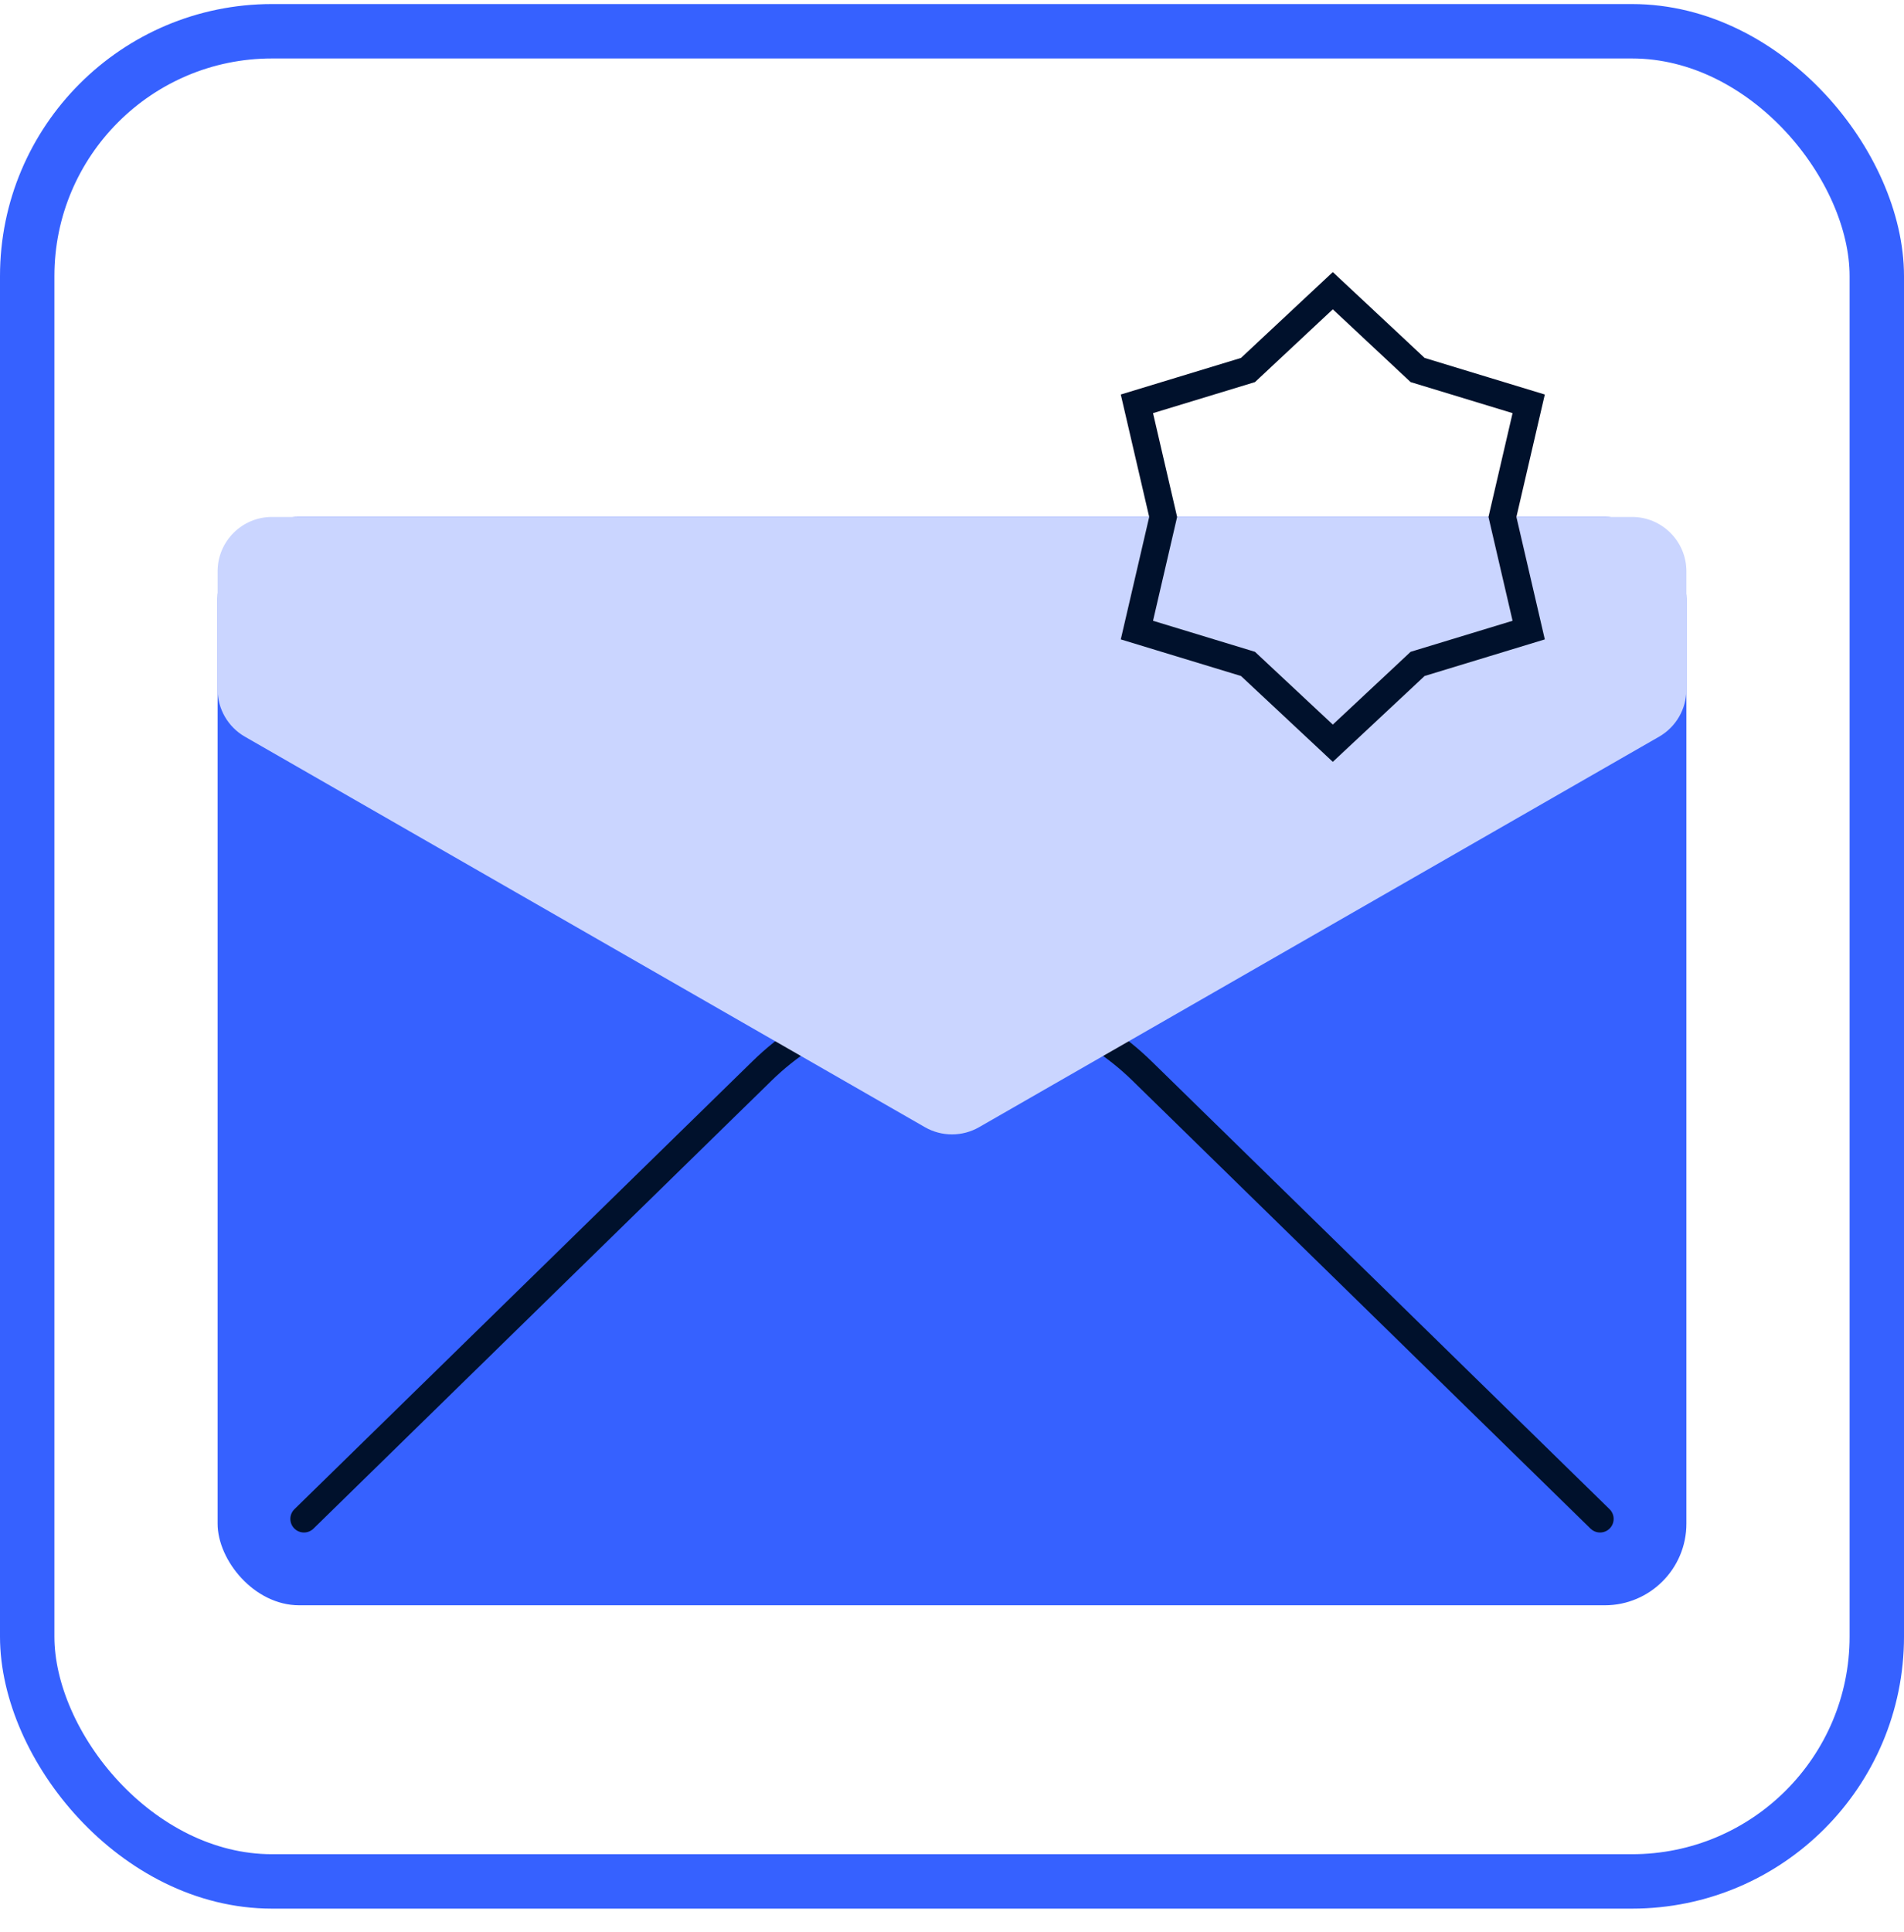
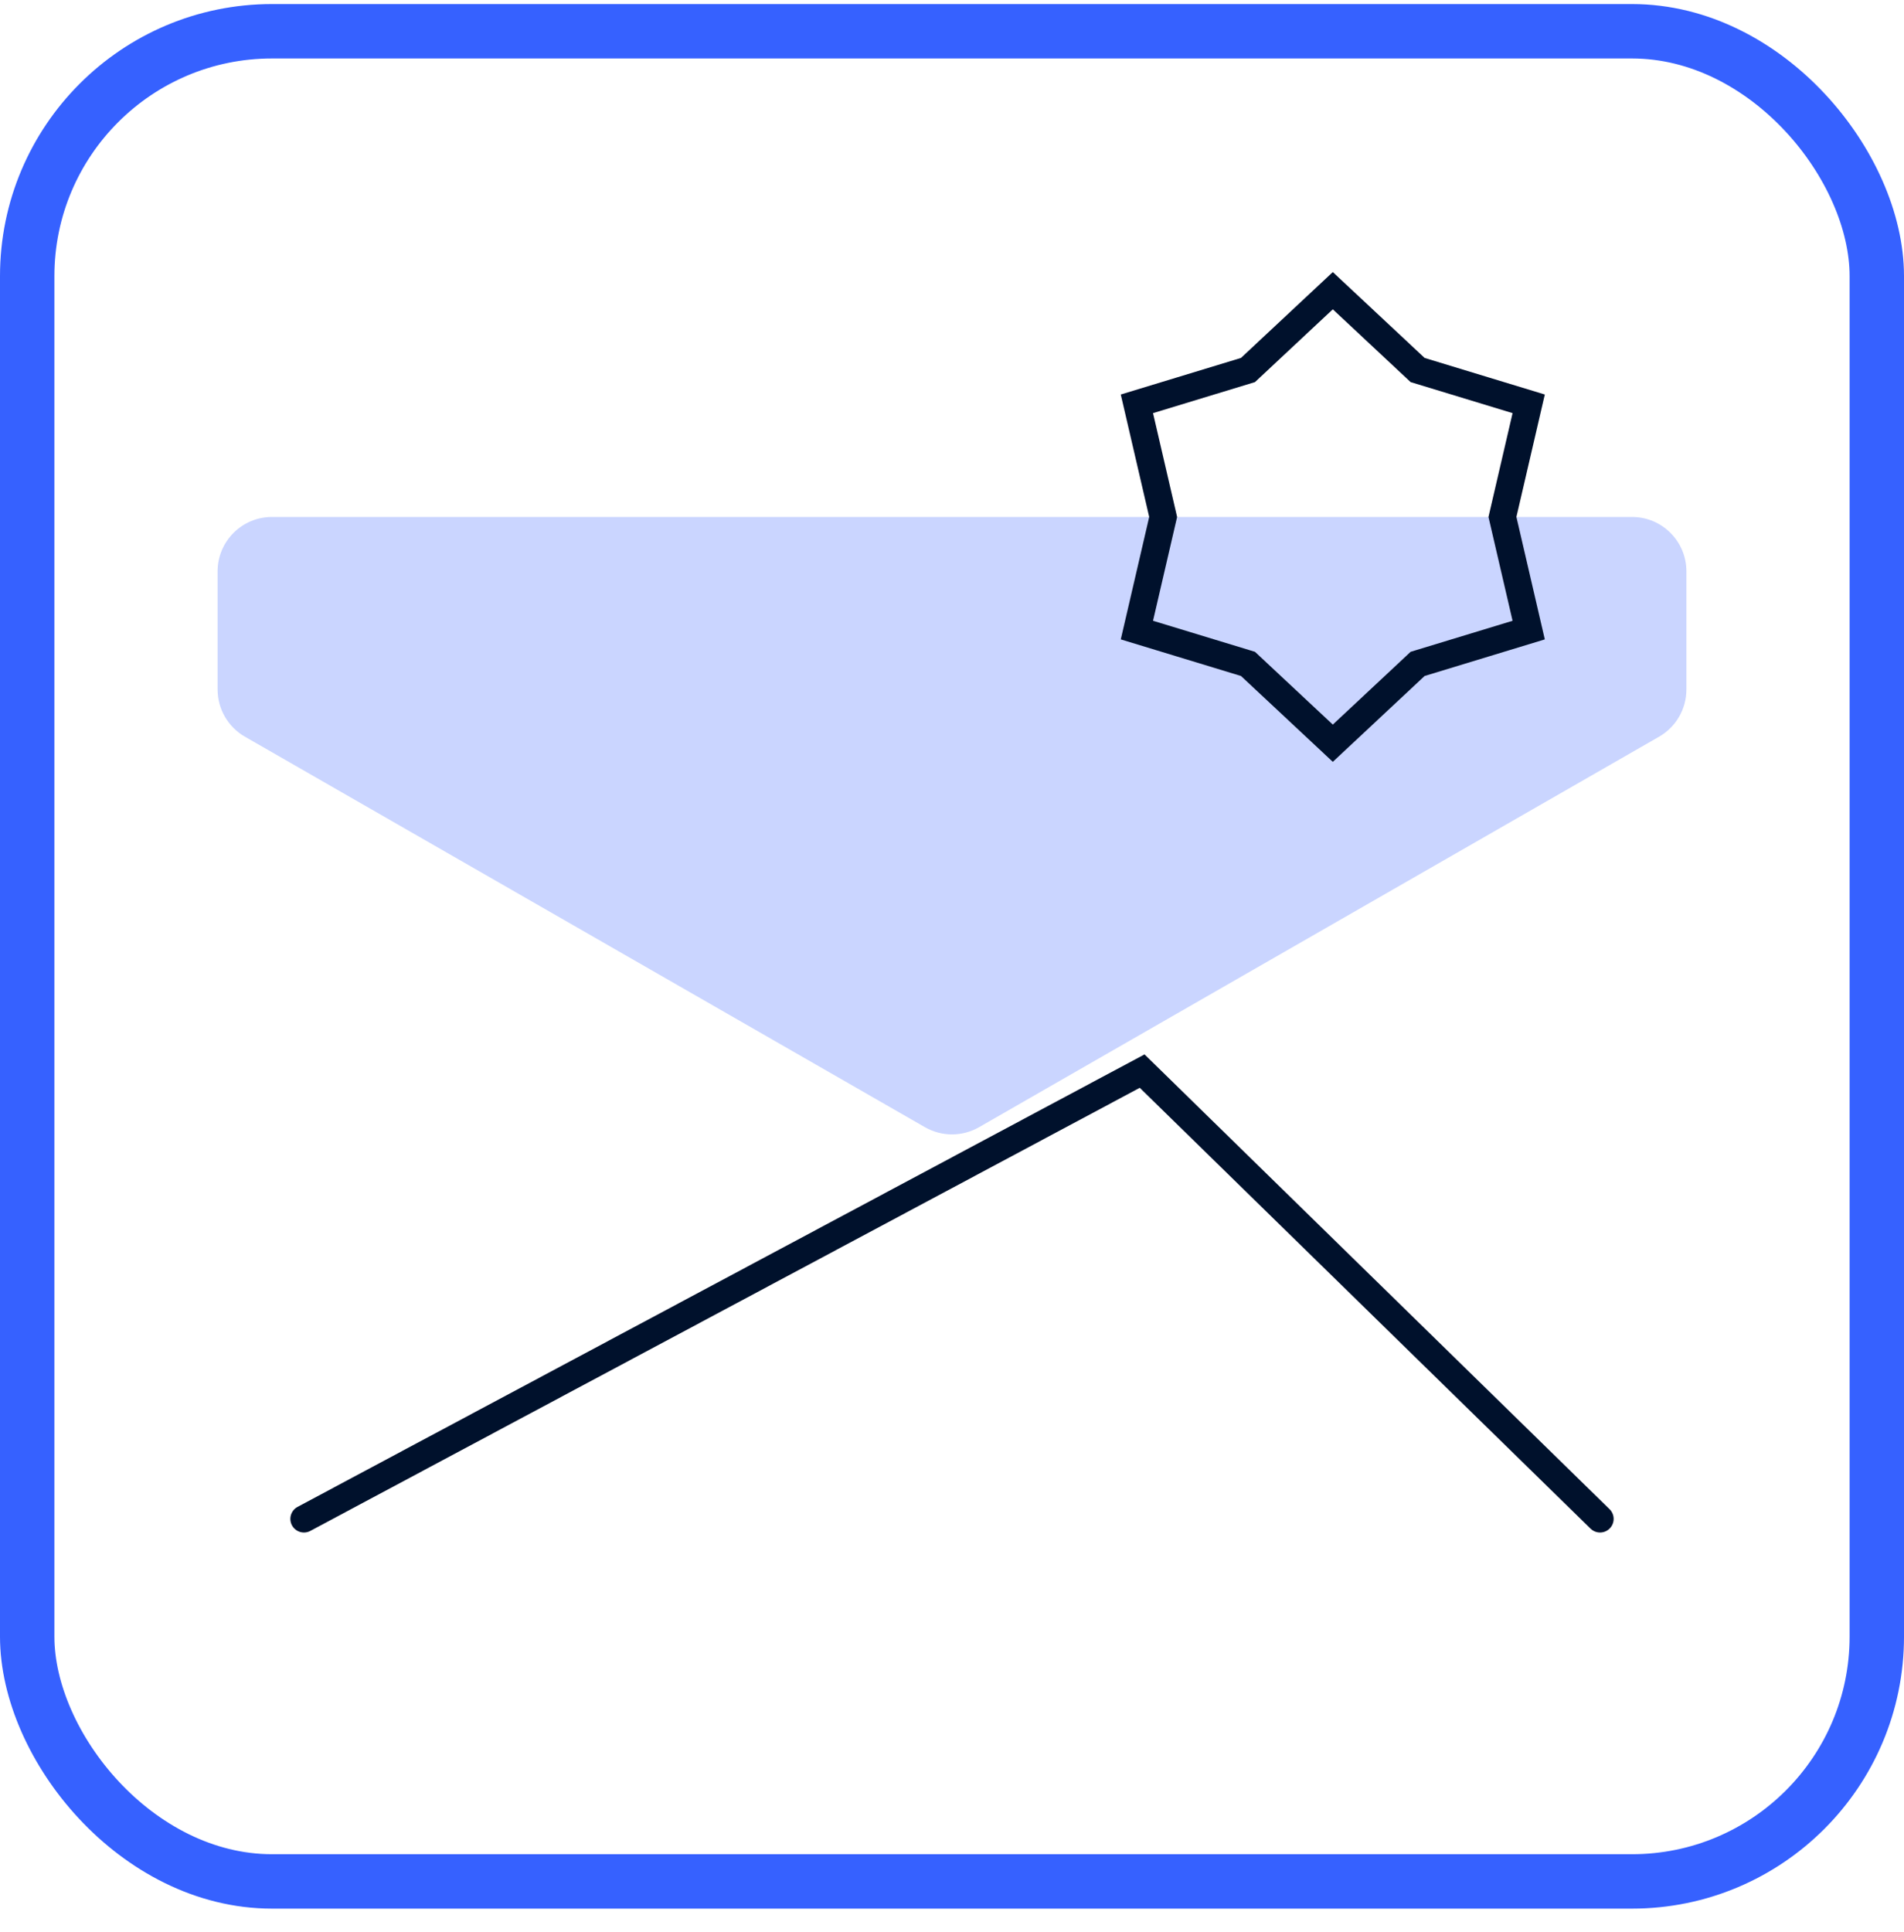
<svg xmlns="http://www.w3.org/2000/svg" width="70" height="71" viewBox="0 0 70 71" fill="none">
  <g clip-path="url(#clip0_2_2661)">
-     <rect x="8" y="19" width="54" height="40" rx="3" fill="#3661FF" />
-     <path d="M58.825 55.825L41.991 39.367C38.105 35.568 31.895 35.568 28.009 39.367L11.175 55.825" stroke="#00112C" stroke-linecap="round" />
+     <path d="M58.825 55.825L41.991 39.367L11.175 55.825" stroke="#00112C" stroke-linecap="round" />
    <path d="M34.004 41.428C34.621 41.782 35.379 41.782 35.996 41.428L60.996 27.076C61.617 26.72 62 26.058 62 25.342V21C62 19.895 61.105 19 60 19H10C8.895 19 8 19.895 8 21V25.342C8 26.058 8.383 26.72 9.004 27.076L34.004 41.428Z" fill="#CAD5FF" />
    <path d="M52.034 13.52L52.118 13.599L52.229 13.633L56.202 14.842L55.263 18.887L55.237 19L55.263 19.113L56.202 23.158L52.229 24.367L52.118 24.401L52.034 24.48L49 27.316L45.966 24.48L45.882 24.401L45.771 24.367L41.798 23.158L42.737 19.113L42.763 19L42.737 18.887L41.798 14.842L45.771 13.633L45.882 13.599L45.966 13.52L49 10.684L52.034 13.52Z" stroke="#00112C" />
  </g>
  <rect x="1" y="1.149" width="68" height="68" rx="9" stroke="#3661FF" stroke-width="2" />
  <defs>
    <clipPath id="clip0_2_2661">
      <rect y="0.149" width="70" height="70" rx="10" fill="white" />
    </clipPath>
  </defs>
</svg>